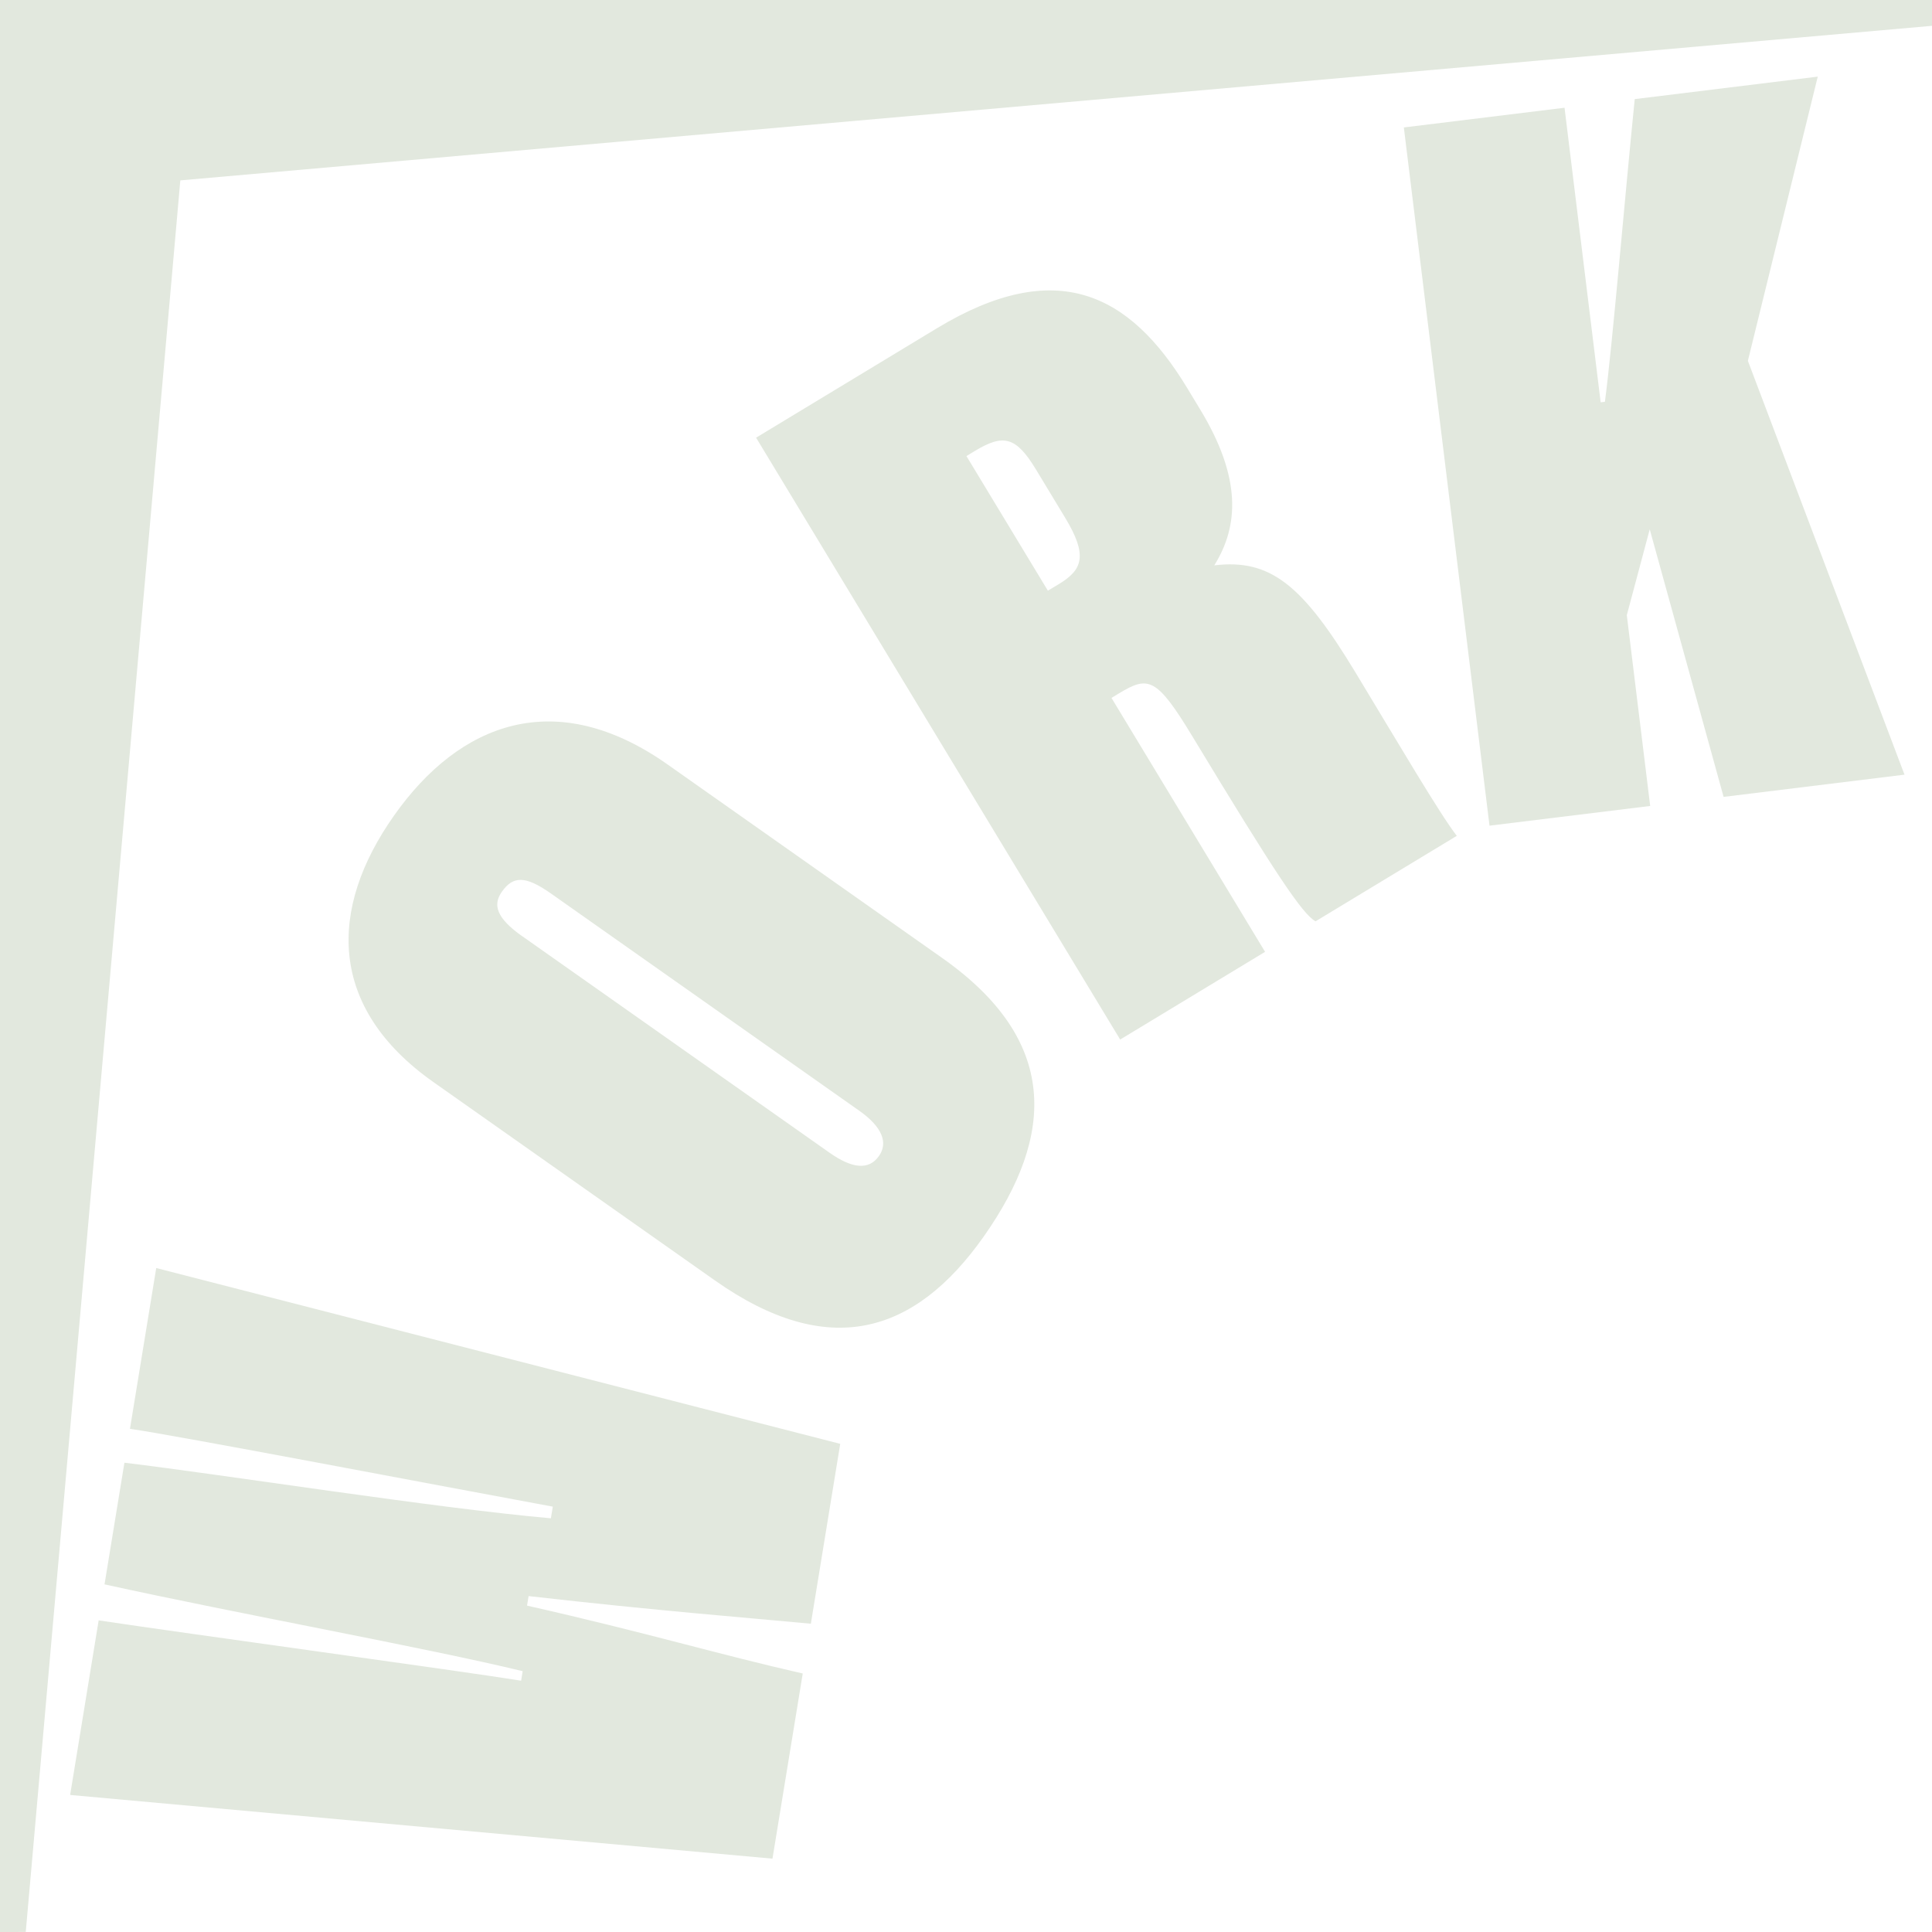
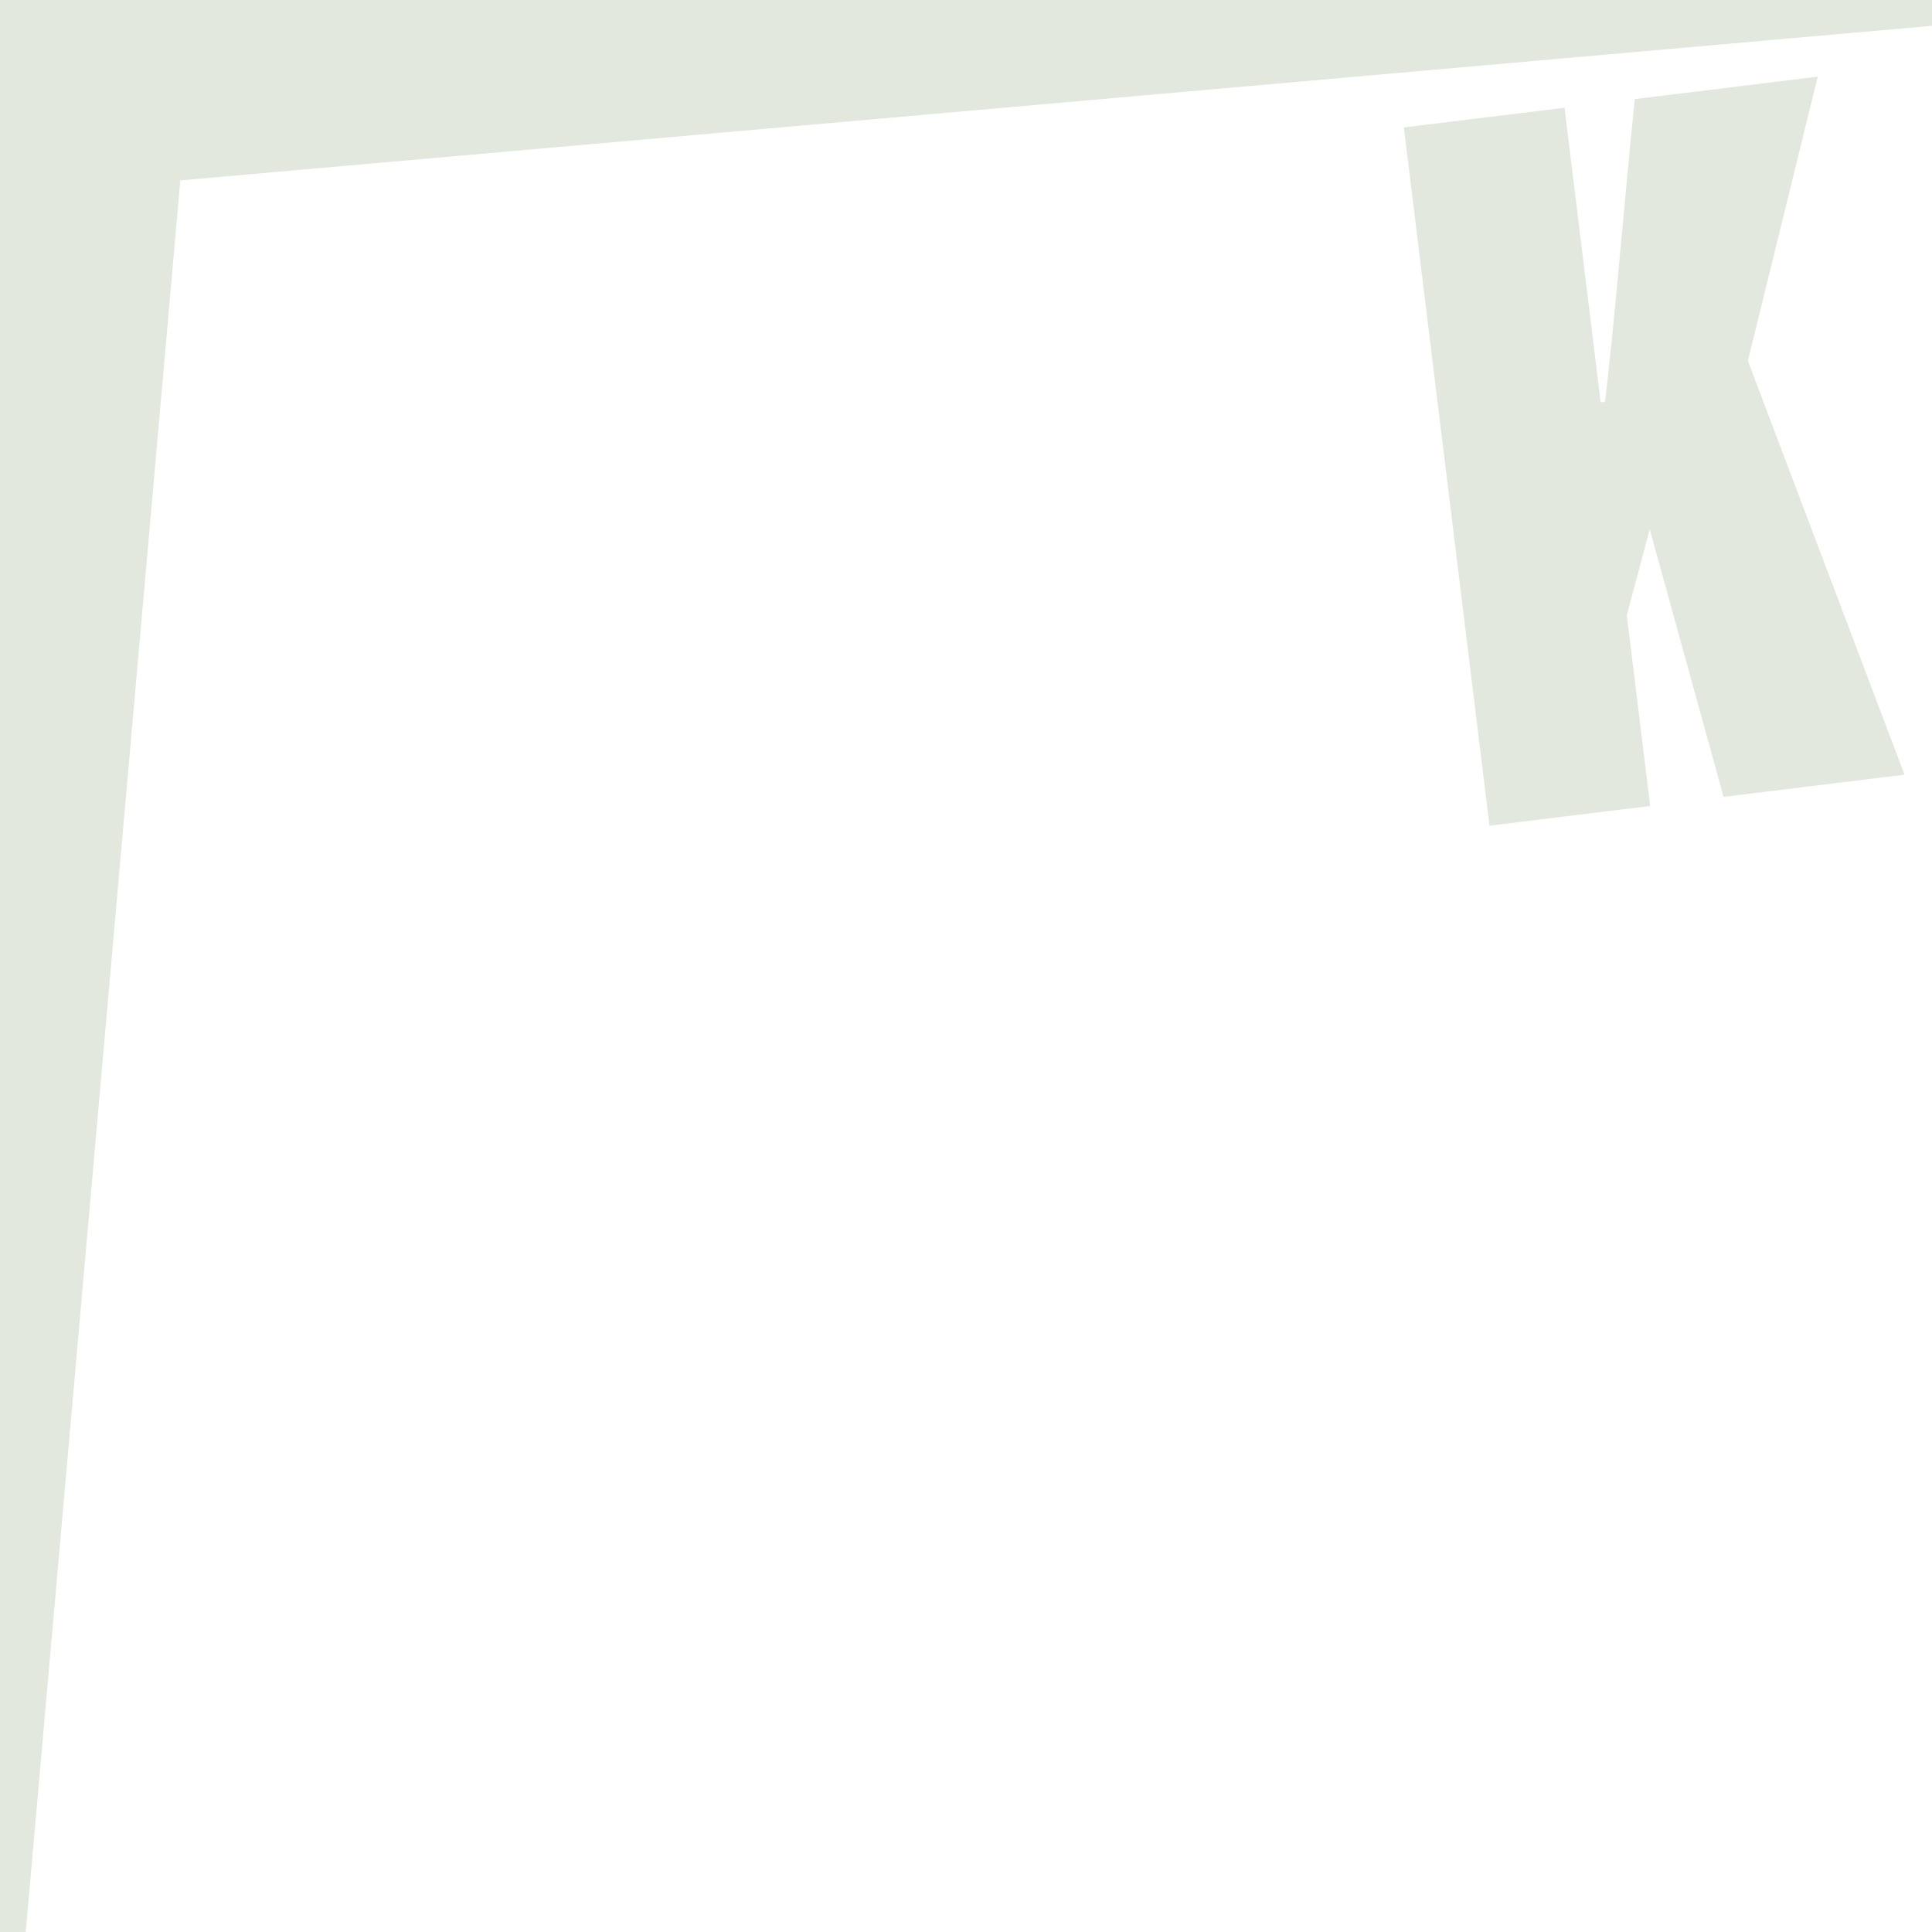
<svg xmlns="http://www.w3.org/2000/svg" width="300" height="300" viewBox="0 0 300 300">
  <defs>
    <style>.cls-1{fill:#e2e8de;}</style>
  </defs>
  <g id="CORNERS">
    <polygon id="TL" class="cls-1" points="300 0 0 0 0 300.01 4 299.99 28 28.01 300 4.01 300 0" />
  </g>
  <g id="TEXT">
    <g id="HOME">
      <g id="WORK">
        <g>
-           <path class="cls-1" d="M119.94,288.61l-109.05-9.89,4.43-27.11c13.46,2.03,56.54,7.89,65.6,9.37l.24-1.48c-14.86-3.61-44.08-8.89-64.93-13.48l3.09-18.89c15.64,1.88,48.37,7.06,66.22,8.63l.3-1.81c-16.94-3.11-59-11.16-65.66-12.08l4.08-24.97,106.21,27.3-4.56,27.93c-9.82-.93-23.44-1.97-43.83-4.29l-.24,1.48c18.75,4.24,29.51,7.52,42.81,10.54l-4.7,28.75Z" />
-           <path class="cls-1" d="M103.68,118.72l42.63,30.04c18.1,12.75,17.57,27.45,6.45,43.24-10.74,15.24-24.17,19.21-41.73,6.84l-43.71-30.8c-16.49-11.62-16.31-26.97-6.14-41.39,10.16-14.42,25.07-20.21,42.5-7.93Zm-22.59,26.65l47.73,33.63c3.35,2.36,6.03,2.83,7.66,.51,1.44-2.04,.56-4.49-3.06-7.04l-47.86-33.72c-4.02-2.83-5.9-2.73-7.63-.28-1.44,2.04-.86,4.07,3.16,6.91Z" />
-           <path class="cls-1" d="M117.41,67.96l28.06-16.98c18.52-11.2,29.96-5.47,38.87,9.26l2.04,3.37c6.37,10.52,6.03,18.01,2.17,24.18,8.7-1.05,13.7,3.02,21.93,16.63,6.79,11.23,13.1,21.98,15.73,25.37l-21.93,13.27c-2.02-1.08-6.21-7.36-19.11-28.69-5.6-9.26-6.88-9.45-11.44-6.69l-1.14,.69,23.85,39.43-22.5,13.62-56.53-93.45Zm45.31,23.76l1.71-1.03c3.7-2.24,4.51-4.45,.94-10.34l-4.5-7.44c-3.14-5.19-5.1-5.54-9.52-2.87l-1.28,.78,12.65,20.91Z" />
          <path class="cls-1" d="M217.99,19.79l24.95-3.06,5.61,45.74,.66-.08c1.21-9.24,3.04-31.27,4.63-47l28.42-3.49-10.85,44.13,24.32,64.26-28.09,3.45-11.47-41.55-3.56,13.33,3.63,29.63-24.95,3.06-13.3-108.41Z" />
        </g>
      </g>
    </g>
  </g>
</svg>